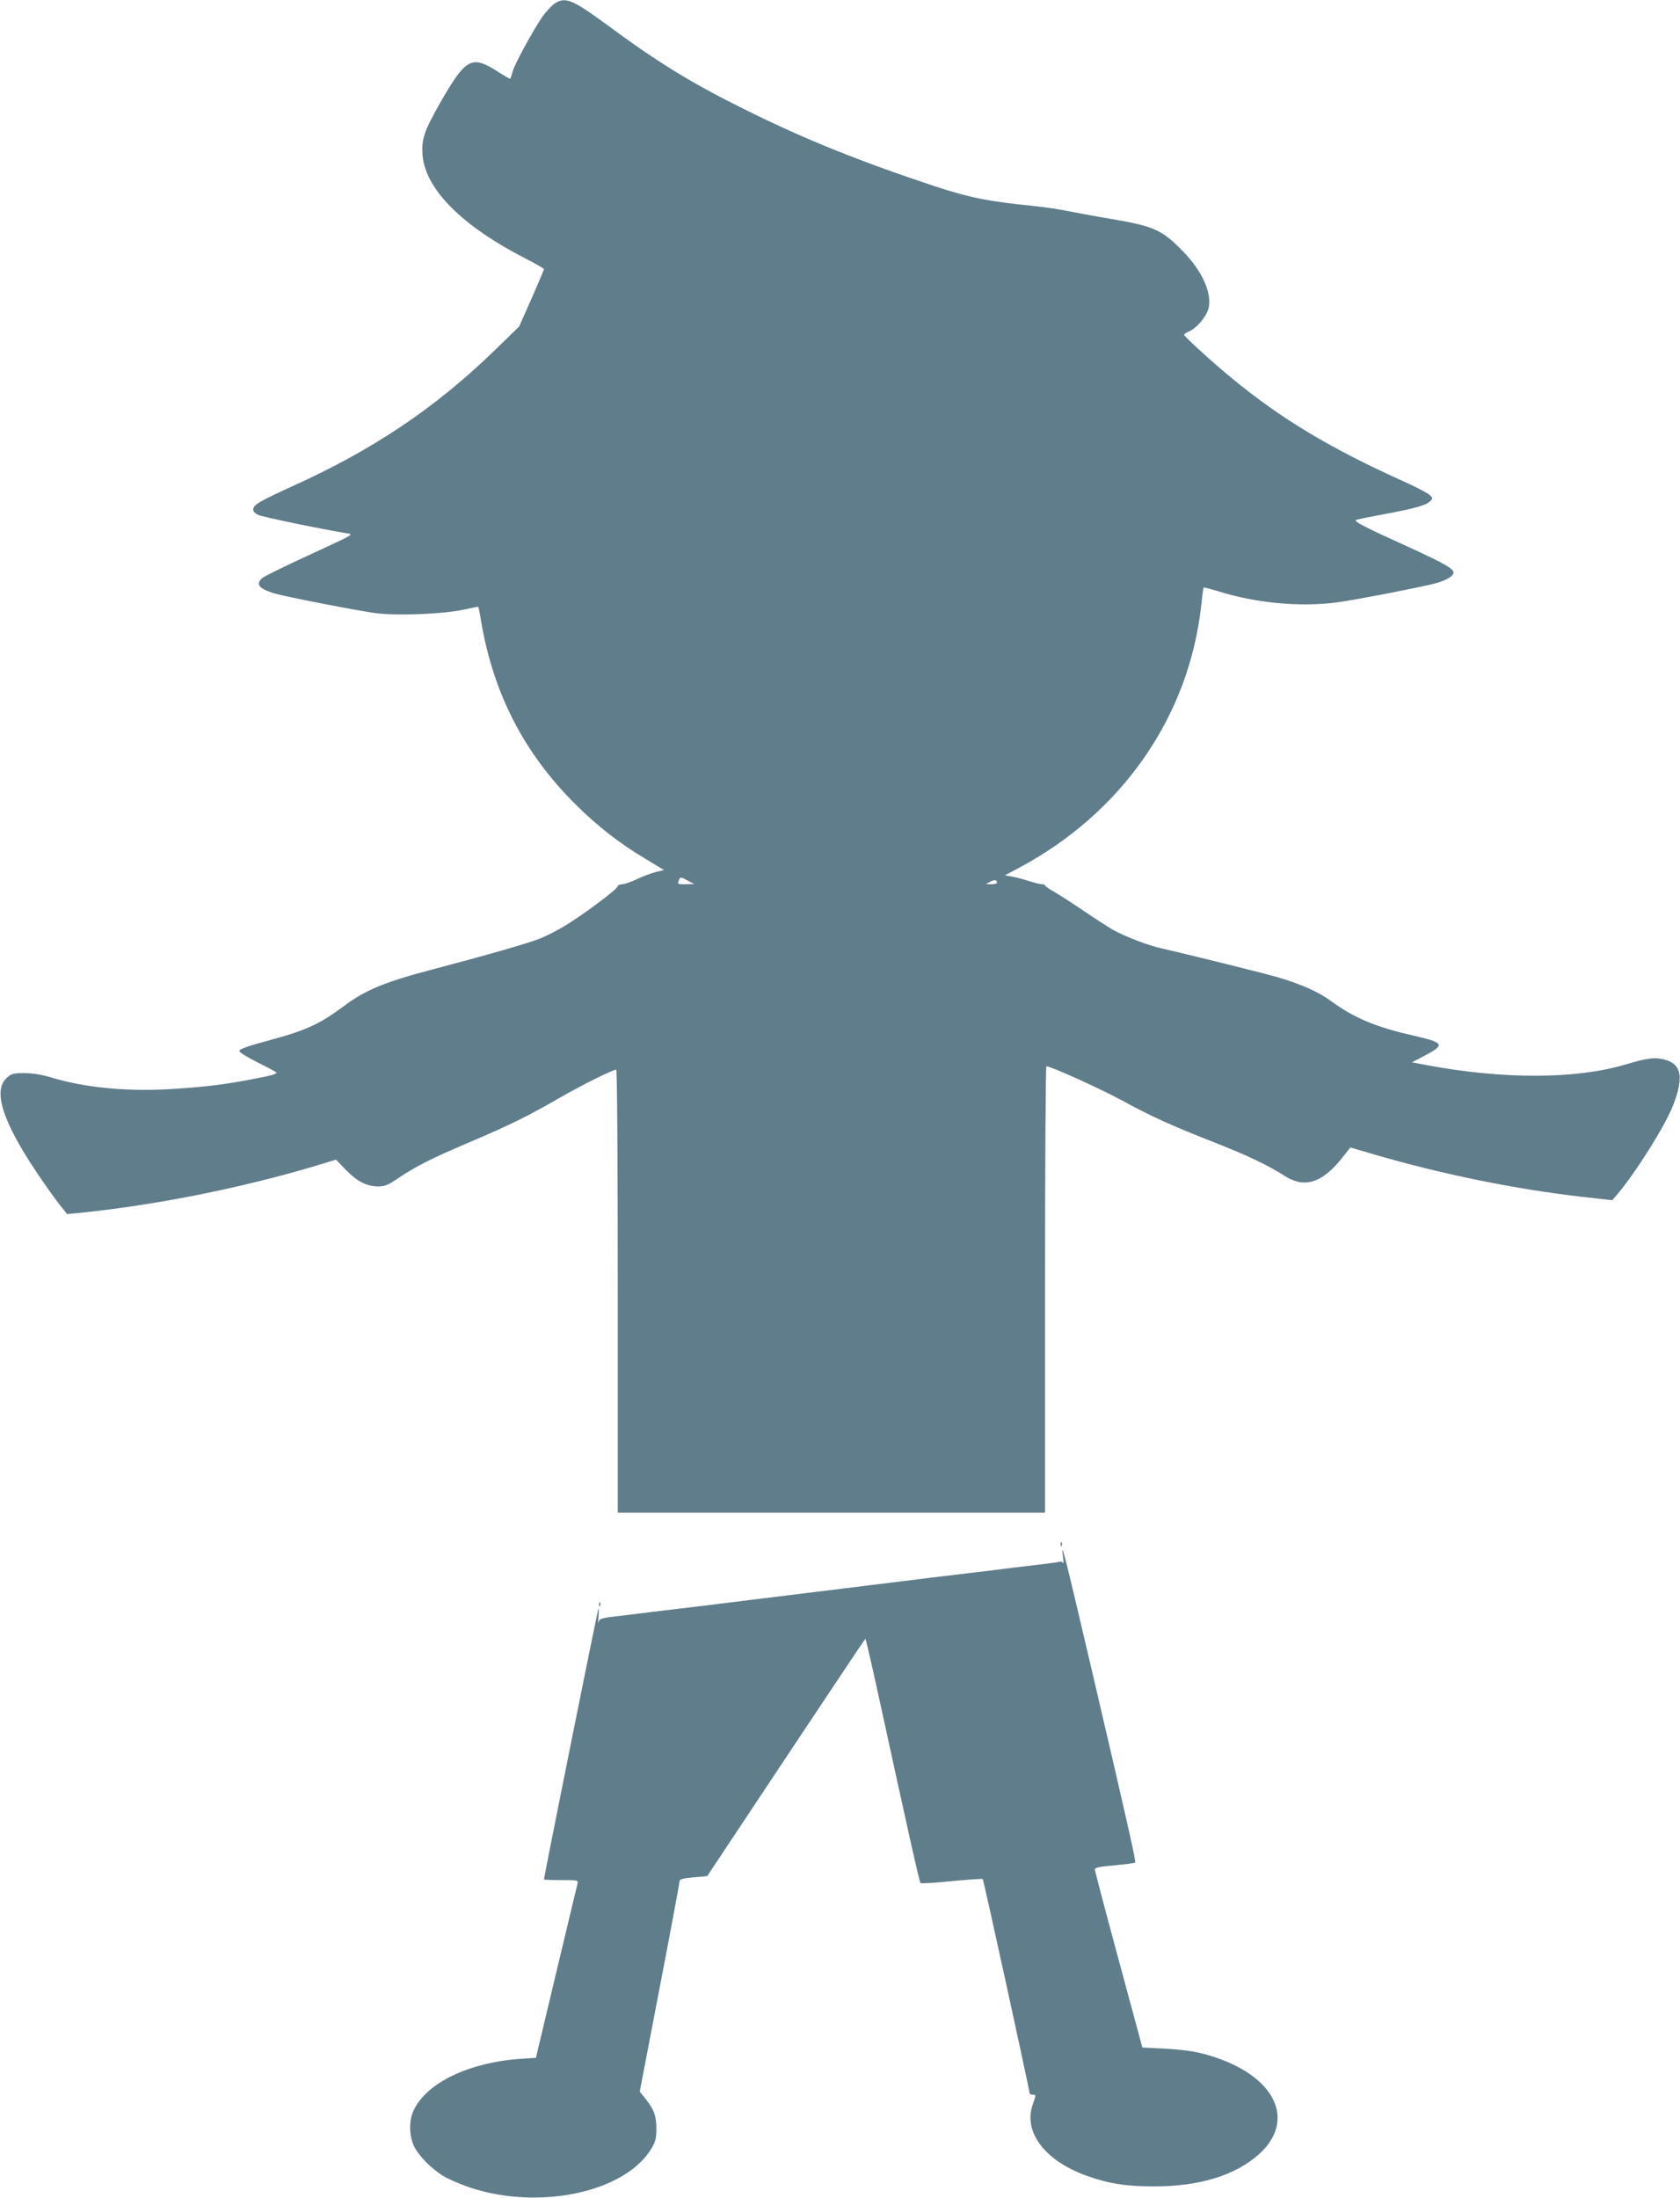
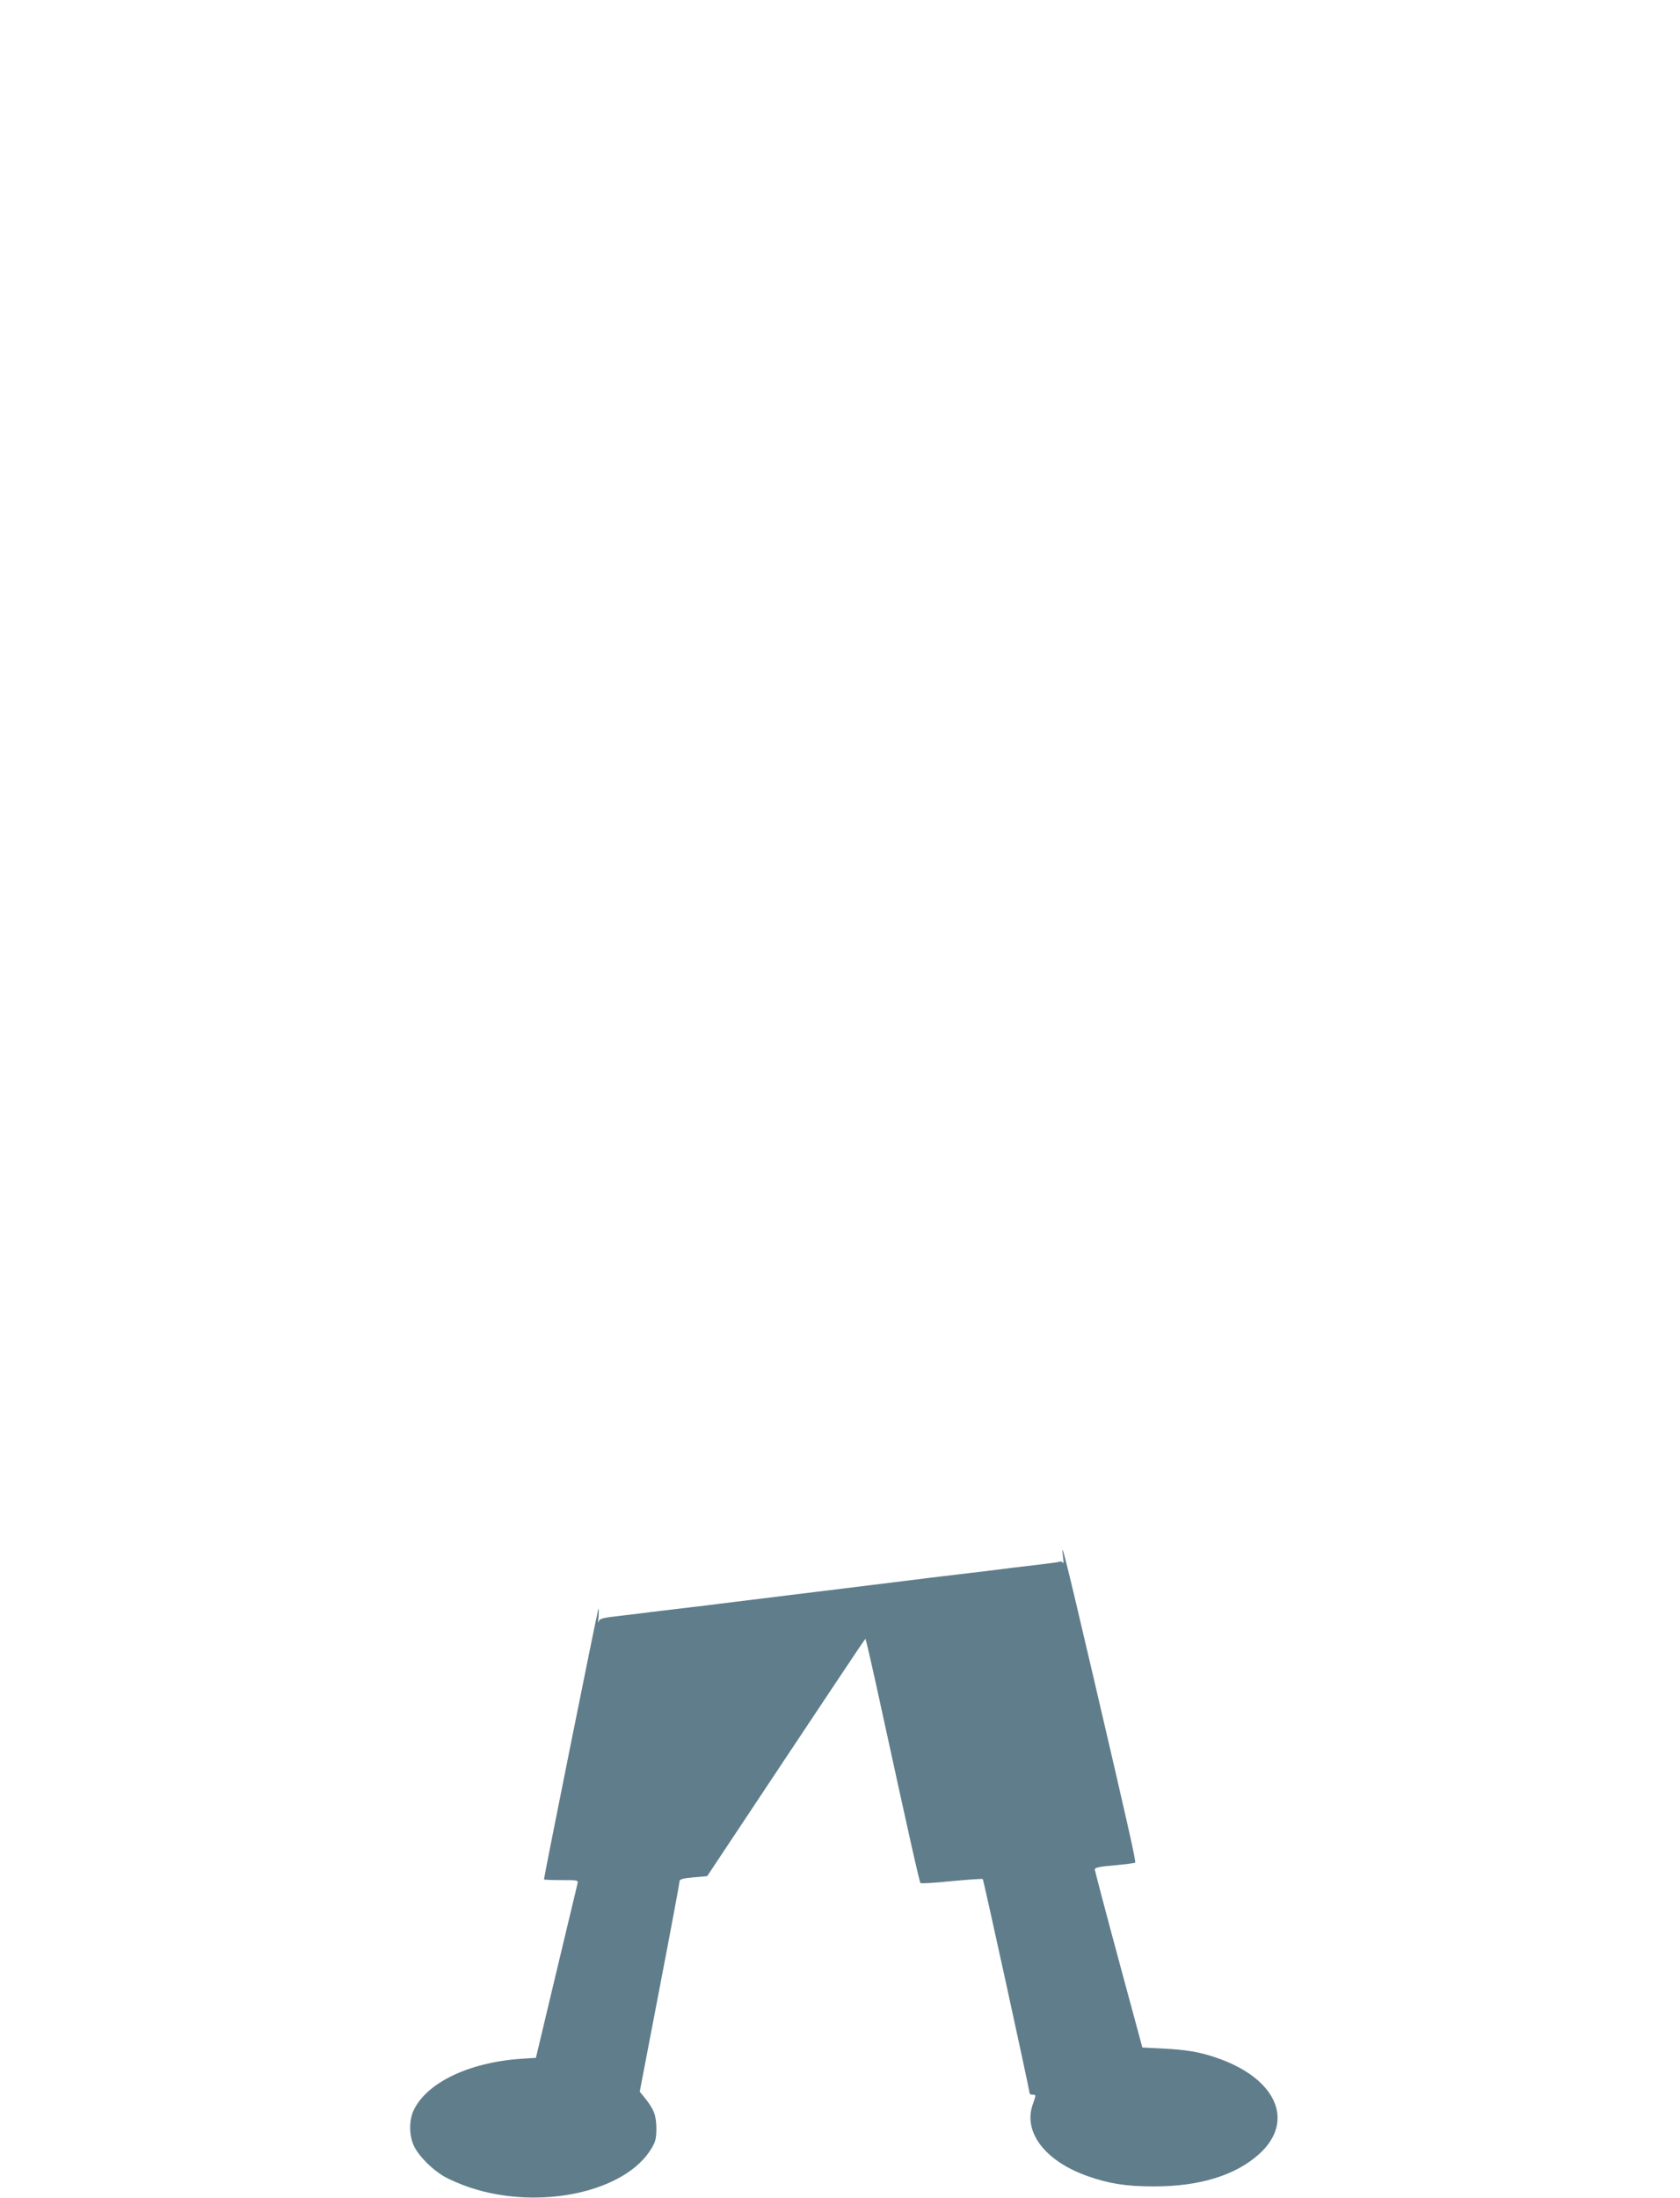
<svg xmlns="http://www.w3.org/2000/svg" version="1.0" width="979pt" height="1280pt" viewBox="0 0 979 1280" preserveAspectRatio="xMidYMid meet">
  <g transform="translate(0,1280) scale(0.1,-0.1)" fill="#607d8b" stroke="none">
-     <path d="M3230 12778 c-18 -13 -50 -48 -71 -78 -57 -84 -158 -270 -171 -315 -6 -22 -13 -42 -14 -44 -2 -2 -35 17 -75 43 -151 96 -184 78 -333 -181 -94 -166 -110 -212 -104 -304 15 -199 228 -414 601 -605 59 -30 107 -58 107 -62 0 -4 -33 -80 -72 -170 l-73 -164 -143 -139 c-346 -336 -713 -582 -1187 -795 -71 -32 -150 -70 -175 -85 -54 -30 -59 -57 -15 -78 25 -12 354 -80 510 -106 49 -8 65 1 -234 -137 -128 -59 -242 -115 -252 -124 -41 -37 -21 -62 69 -90 64 -19 475 -99 590 -115 124 -16 387 -6 507 19 50 11 91 19 92 18 2 -2 10 -43 18 -92 72 -417 250 -762 549 -1059 129 -128 259 -229 409 -318 l106 -64 -48 -12 c-27 -7 -76 -25 -111 -42 -34 -16 -72 -29 -85 -29 -13 0 -25 -6 -27 -14 -4 -18 -211 -172 -308 -229 -41 -25 -103 -57 -138 -71 -63 -27 -309 -97 -631 -182 -282 -74 -393 -120 -523 -218 -139 -103 -218 -139 -448 -200 -109 -30 -155 -46 -155 -57 0 -8 43 -35 103 -65 57 -28 107 -55 113 -61 6 -6 -29 -17 -103 -31 -193 -38 -291 -50 -481 -63 -274 -19 -527 4 -733 67 -54 16 -106 24 -153 24 -63 0 -74 -3 -101 -27 -83 -74 -26 -254 175 -553 46 -69 105 -151 130 -183 l46 -58 62 6 c453 45 961 147 1396 278 l109 33 57 -59 c66 -68 121 -96 187 -97 39 0 58 7 114 45 108 73 196 117 414 210 240 102 348 155 531 261 127 73 309 164 330 164 5 0 9 -502 9 -1290 l0 -1290 1245 0 1245 0 0 1300 c0 715 3 1300 8 1300 25 0 317 -132 440 -199 172 -94 287 -146 547 -248 188 -74 301 -128 402 -192 116 -74 219 -41 337 109 l45 57 133 -39 c396 -116 823 -203 1213 -248 l180 -20 28 32 c111 131 281 402 327 521 68 175 47 251 -75 271 -44 7 -92 -1 -200 -33 -289 -87 -713 -88 -1158 -5 l-89 17 73 38 c123 65 116 76 -66 118 -218 49 -346 103 -482 203 -68 50 -169 95 -296 133 -75 23 -508 130 -686 171 -83 18 -219 71 -290 111 -25 15 -100 63 -166 108 -66 45 -144 95 -172 111 -29 16 -53 32 -53 37 0 4 -8 7 -18 7 -10 0 -45 9 -78 19 -32 11 -77 22 -98 26 l-40 7 83 44 c601 321 990 882 1061 1528 6 55 12 102 14 104 2 2 40 -8 83 -21 215 -68 467 -93 683 -67 105 13 527 95 594 115 60 18 96 41 96 60 0 23 -54 54 -253 145 -278 126 -335 156 -312 163 11 3 83 18 160 32 176 33 245 52 268 75 18 17 18 18 -3 38 -12 11 -75 44 -139 73 -437 196 -729 371 -1021 613 -109 90 -270 237 -270 246 0 4 13 13 30 20 41 17 96 81 111 128 26 88 -33 223 -151 342 -119 121 -165 142 -410 184 -113 19 -236 42 -275 50 -38 8 -119 20 -180 26 -267 27 -374 48 -580 116 -432 143 -755 273 -1090 439 -322 159 -515 277 -812 496 -210 154 -249 170 -313 127z m780 -5108 l35 -19 -47 -1 c-51 0 -51 0 -42 24 8 20 11 20 54 -4z m1800 -11 c0 -5 -15 -9 -32 -9 l-33 1 25 13 c25 14 40 13 40 -5z" />
-     <path d="M6181 3804 c0 -11 3 -14 6 -6 3 7 2 16 -1 19 -3 4 -6 -2 -5 -13z" />
    <path d="M6195 3730 c3 -25 3 -40 -1 -33 -3 7 -11 10 -17 8 -7 -3 -52 -9 -102 -15 -111 -13 -237 -28 -335 -41 -41 -5 -113 -13 -160 -19 -47 -6 -119 -14 -160 -19 -41 -6 -113 -14 -160 -20 -47 -6 -123 -15 -170 -21 -47 -6 -123 -15 -170 -21 -47 -6 -116 -14 -155 -19 -38 -5 -108 -13 -155 -19 -47 -6 -123 -15 -170 -21 -47 -6 -123 -15 -170 -21 -47 -6 -119 -14 -160 -20 -41 -5 -113 -13 -160 -19 -47 -6 -119 -14 -160 -19 -41 -6 -118 -15 -170 -21 -115 -13 -127 -16 -133 -38 -3 -9 -2 6 1 33 2 28 2 48 -1 45 -4 -4 -317 -1559 -317 -1576 0 -2 45 -4 100 -4 99 0 100 0 95 -22 -3 -13 -59 -246 -124 -518 l-118 -495 -91 -6 c-304 -22 -549 -141 -623 -303 -26 -58 -25 -144 3 -204 28 -59 106 -138 178 -179 31 -18 97 -46 147 -63 407 -136 911 -27 1061 230 22 37 27 57 27 115 -1 75 -14 110 -67 176 l-30 37 116 605 c64 332 116 611 116 620 0 12 17 17 80 23 l81 7 456 686 c529 794 462 696 468 689 3 -2 44 -182 91 -399 160 -734 222 -1010 228 -1016 3 -4 85 1 182 11 97 9 179 15 181 12 5 -5 273 -1230 273 -1248 0 -5 9 -8 19 -8 19 0 19 -1 -1 -57 -56 -161 71 -328 317 -416 127 -45 228 -61 390 -61 265 0 474 64 612 188 213 192 101 443 -250 562 -96 33 -173 46 -311 53 l-119 6 -138 510 c-76 281 -138 517 -139 526 0 12 21 17 115 25 63 6 117 13 120 16 6 6 -44 227 -245 1088 -170 726 -190 804 -175 690z" />
-     <path d="M3491 3454 c0 -11 3 -14 6 -6 3 7 2 16 -1 19 -3 4 -6 -2 -5 -13z" />
  </g>
</svg>